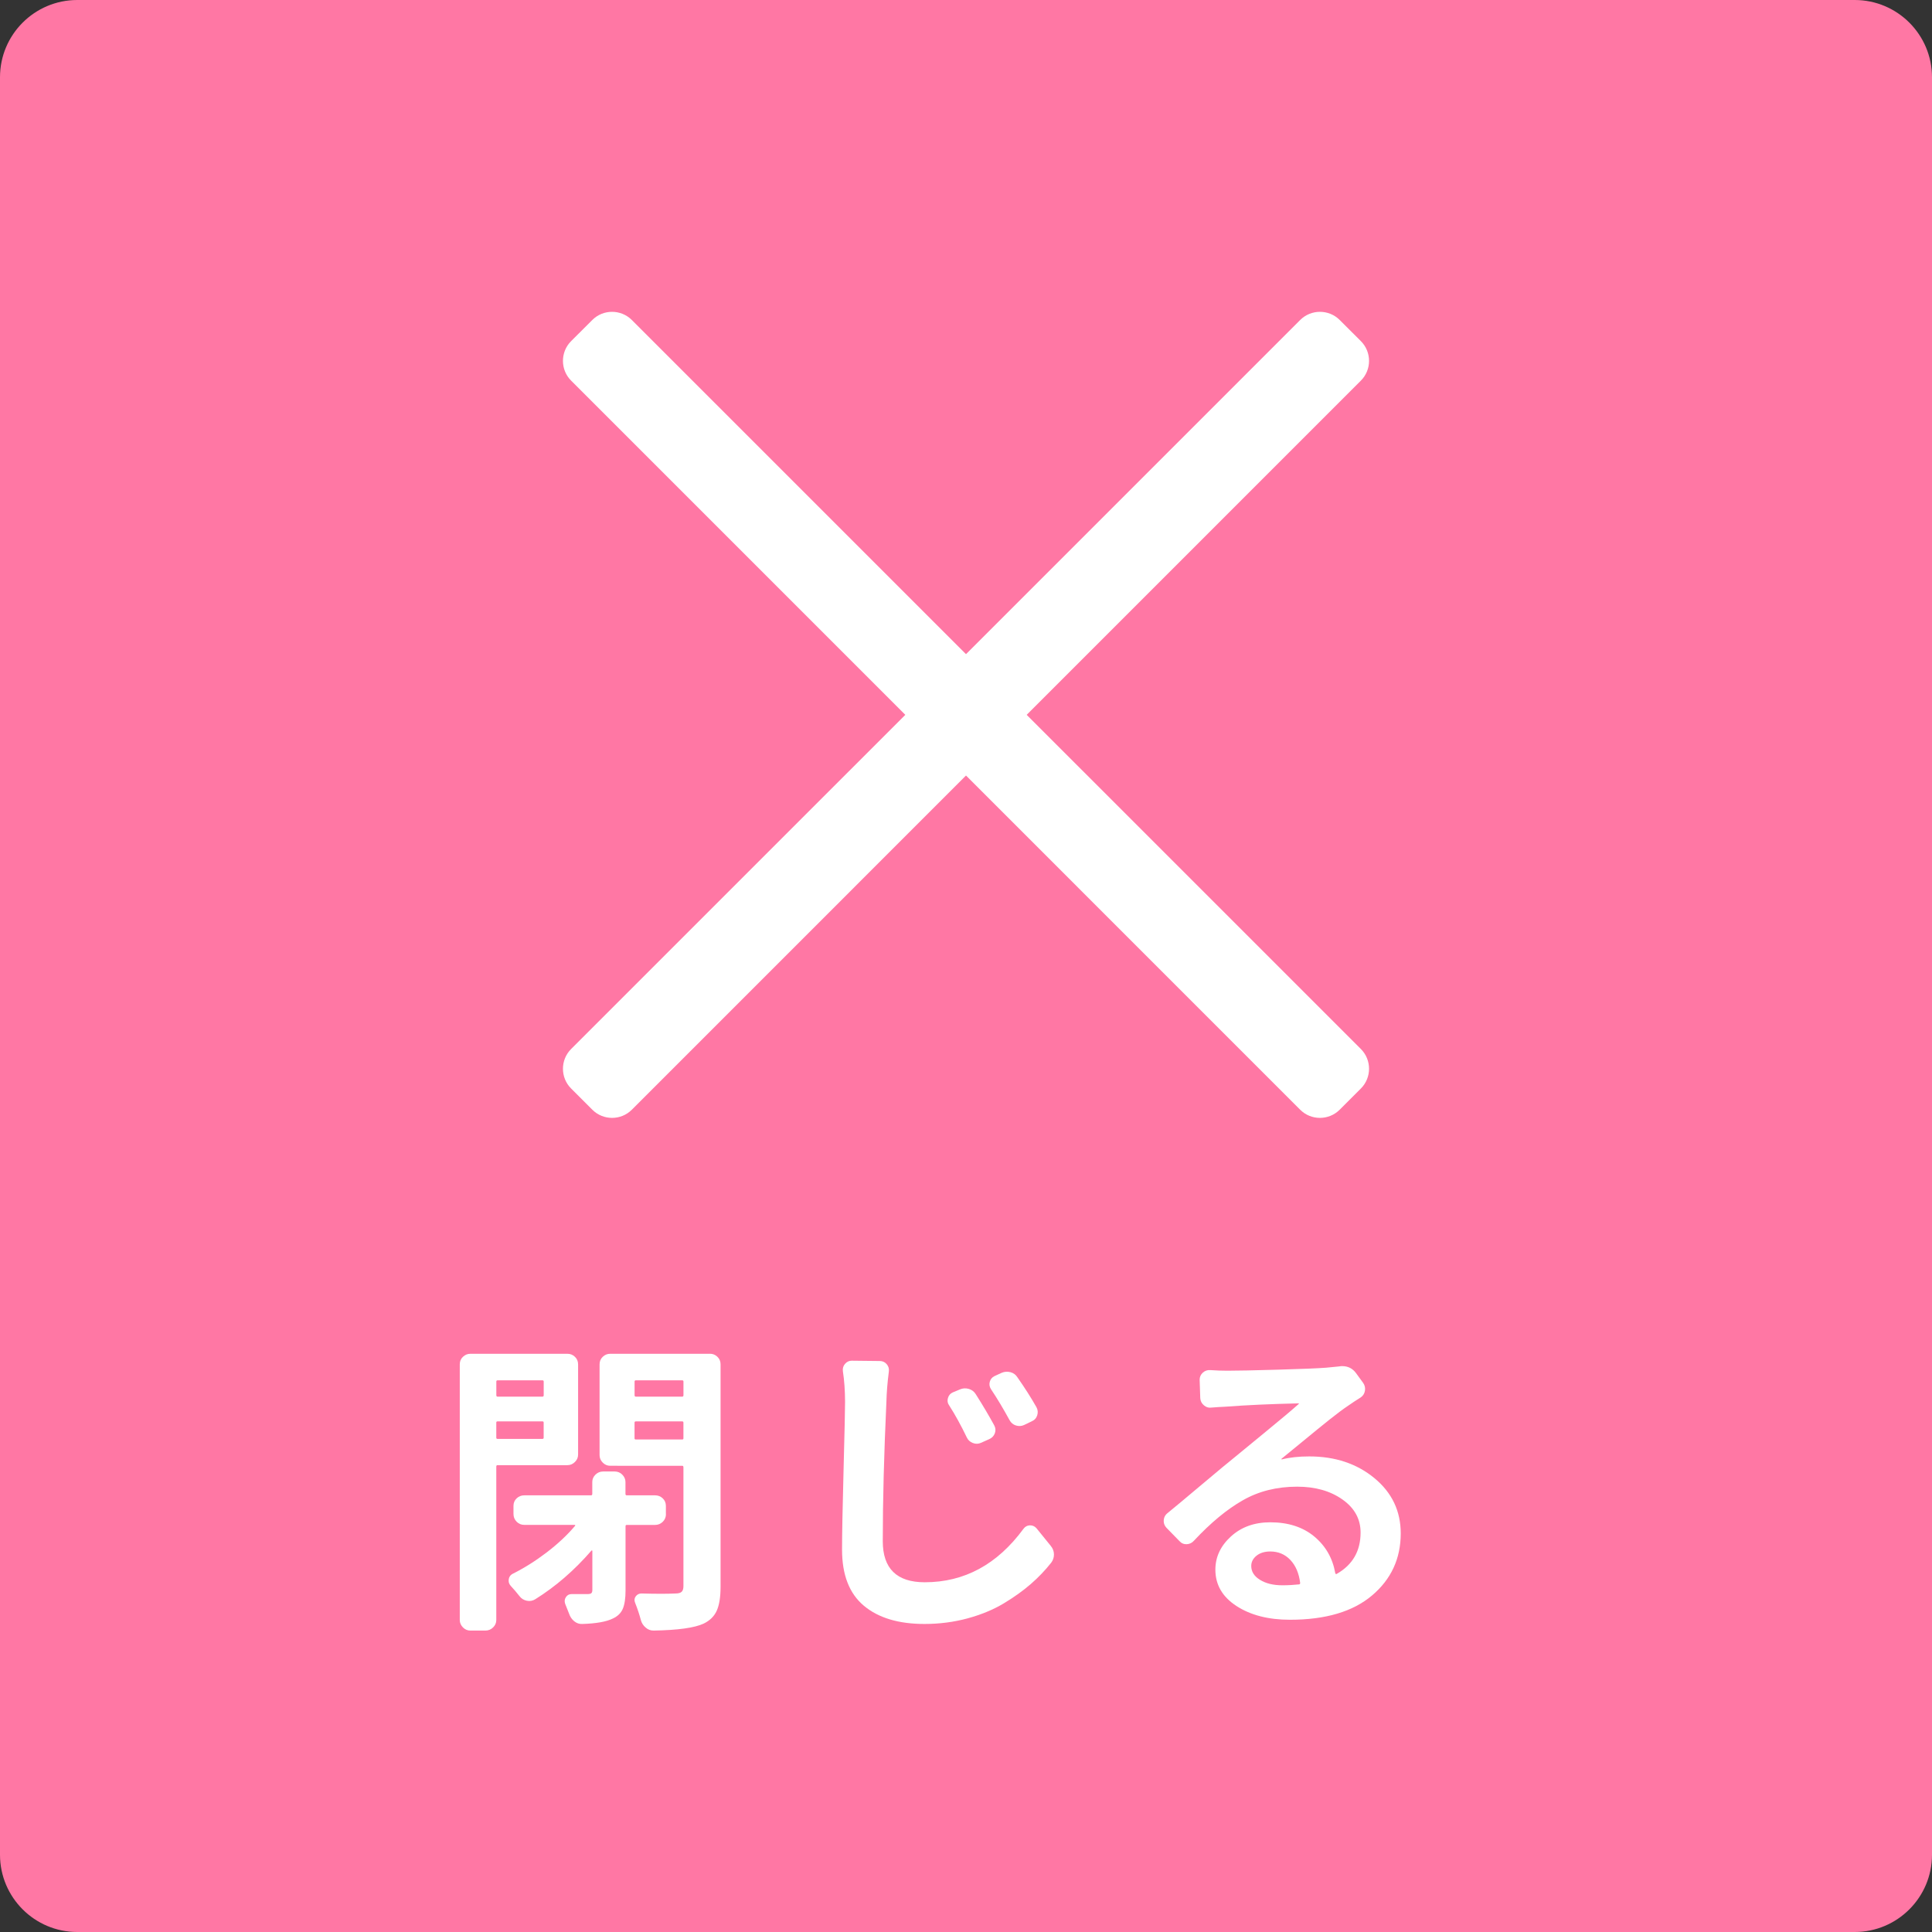
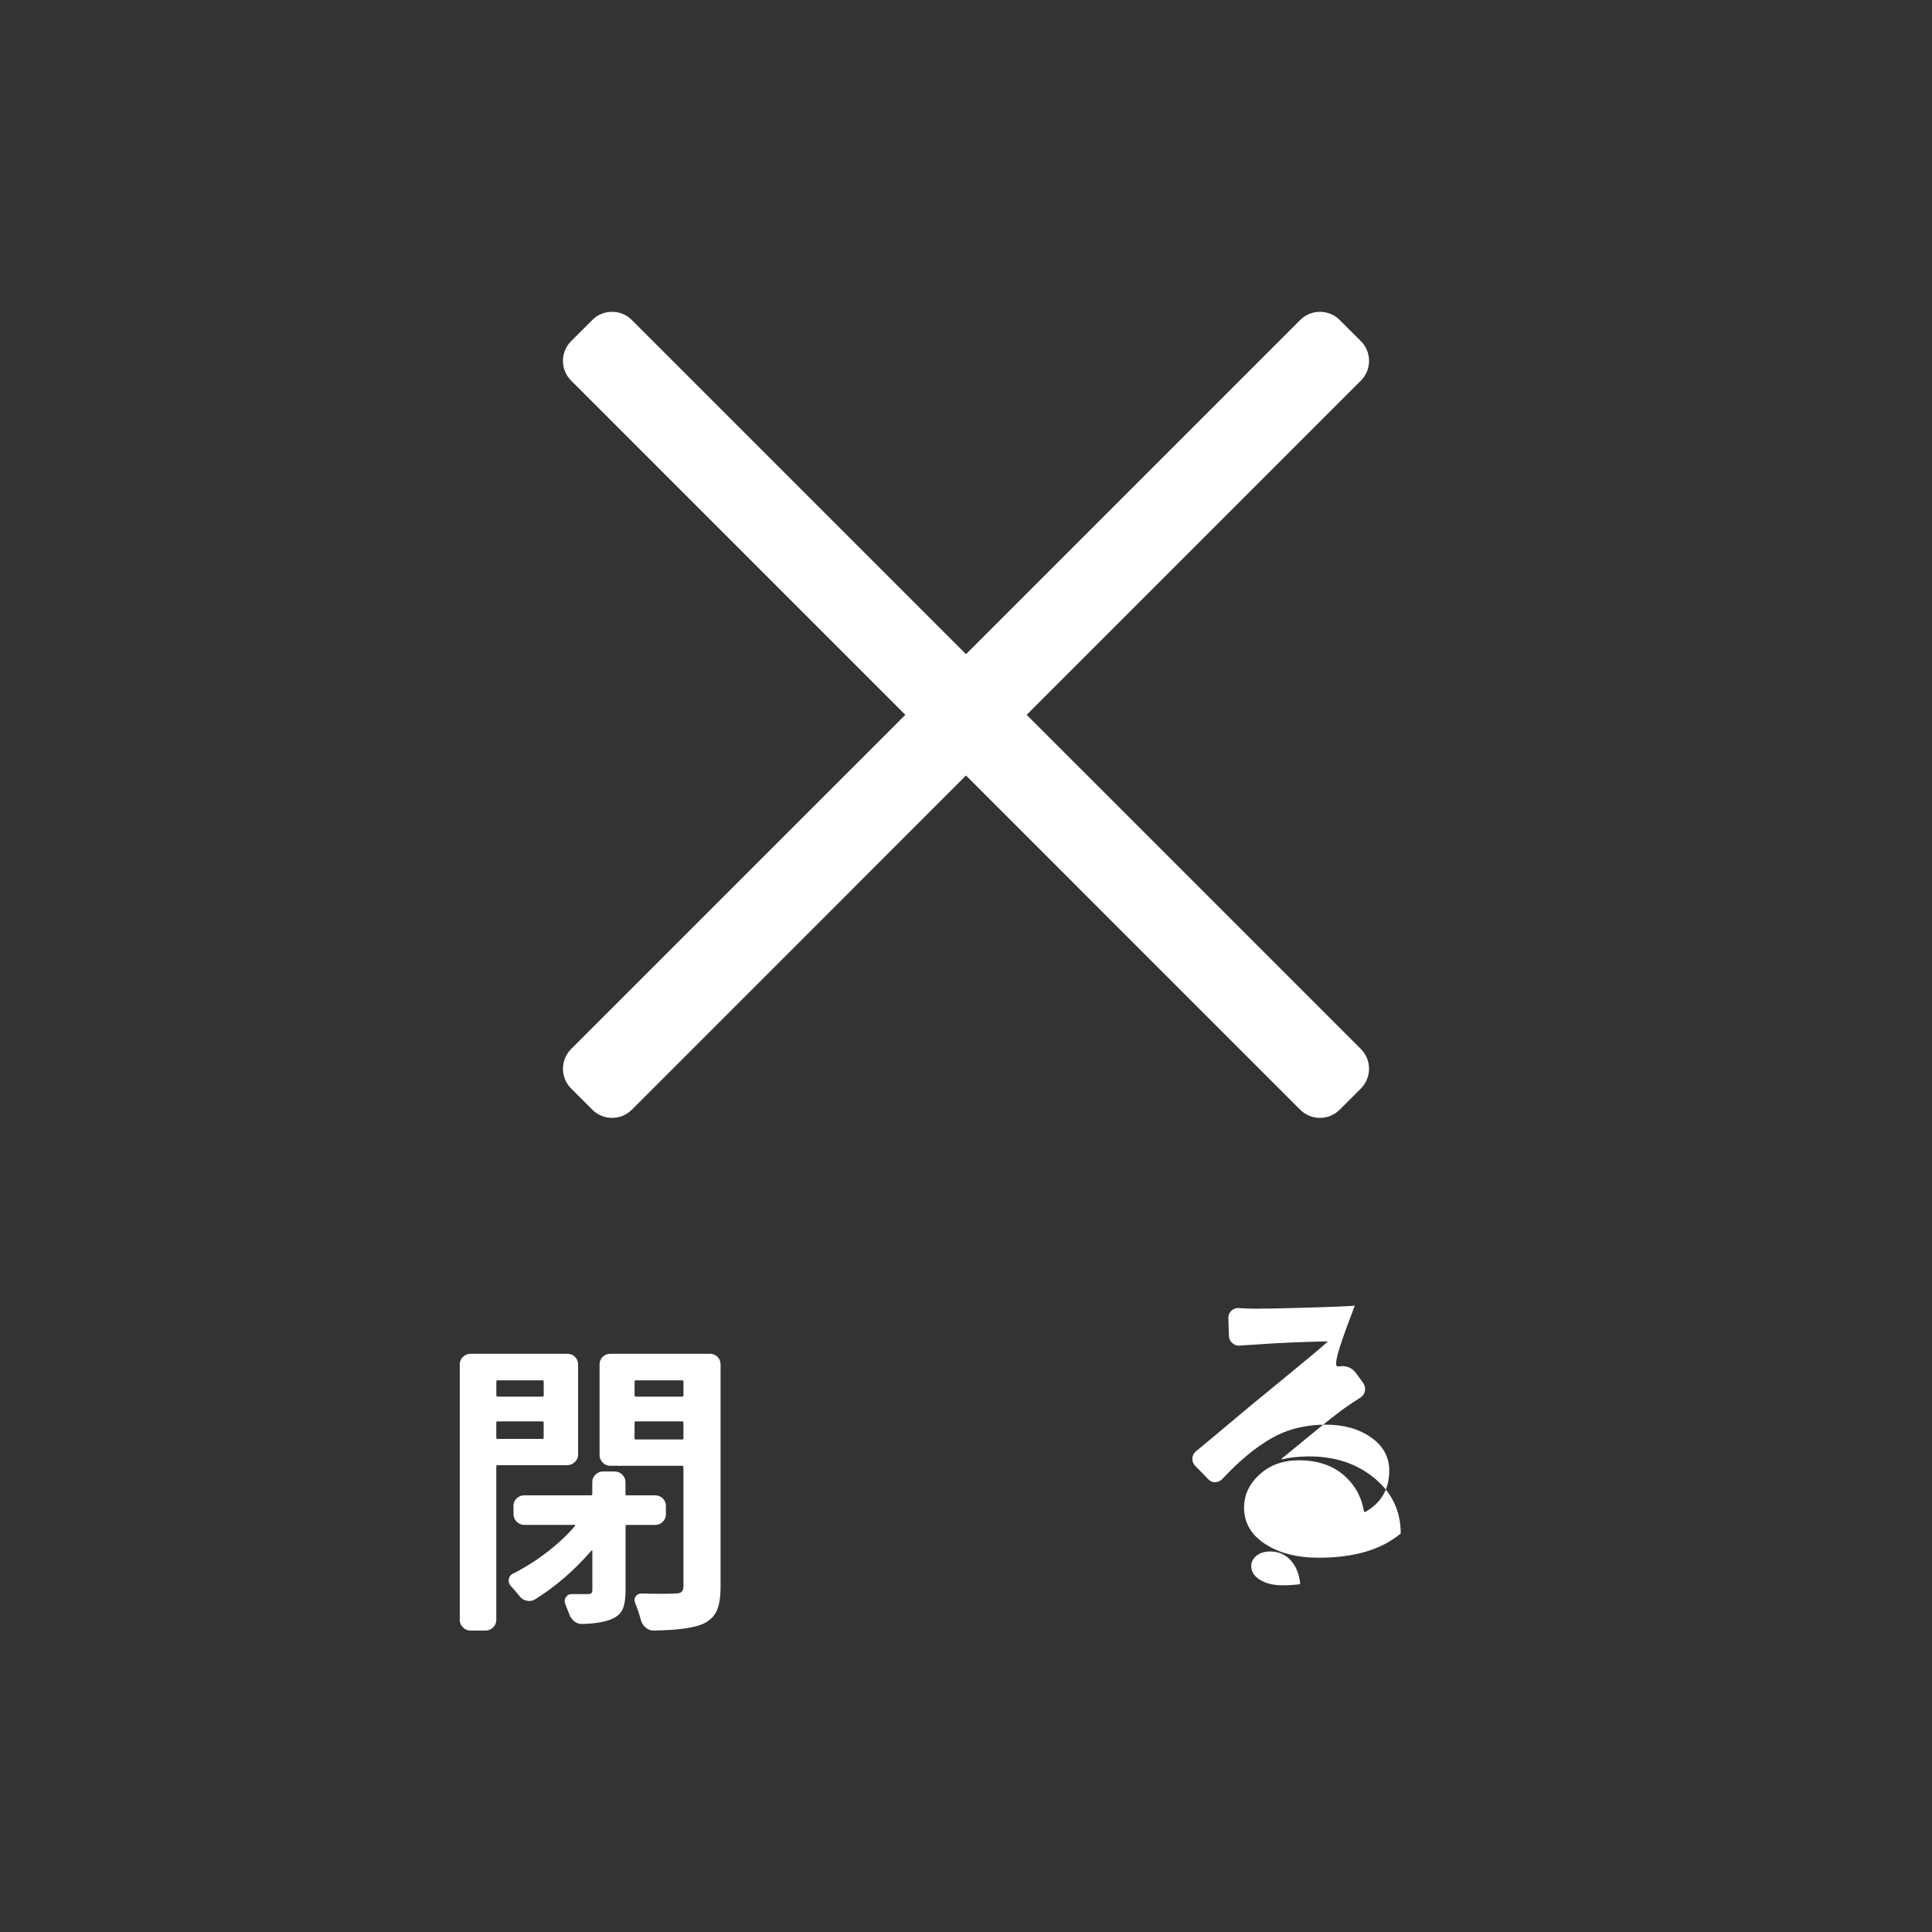
<svg xmlns="http://www.w3.org/2000/svg" version="1.1" x="0px" y="0px" width="50px" height="50px" viewBox="0 0 50 50" enable-background="new 0 0 50 50" xml:space="preserve">
  <rect x="0" y="0" width="50" height="50" fill="#333333" stroke="none" />
  <defs>
</defs>
  <g>
-     <path fill="#FF77A4" d="M50,48c0,1.104-0.896,2-2,2H2c-1.104,0-2-0.896-2-2V2c0-1.104,0.896-2,2-2h46c1.104,0,2,0.896,2,2V48z" />
-   </g>
+     </g>
  <g display="none">
    <path display="inline" fill="#FFFFFF" d="M42,10.964C42,11.536,41.536,12,40.964,12H9.036C8.464,12,8,11.536,8,10.964v-0.929   C8,9.464,8.464,9,9.036,9h31.929C41.536,9,42,9.464,42,10.036V10.964z" />
  </g>
  <g display="none">
    <path display="inline" fill="#FFFFFF" d="M42,18.964C42,19.536,41.536,20,40.964,20H9.036C8.464,20,8,19.536,8,18.964v-0.929   C8,17.464,8.464,17,9.036,17h31.929C41.536,17,42,17.464,42,18.036V18.964z" />
  </g>
  <g display="none">
    <path display="inline" fill="#FFFFFF" d="M42,26.964C42,27.536,41.536,28,40.964,28H9.036C8.464,28,8,27.536,8,26.964v-0.929   C8,25.464,8.464,25,9.036,25h31.929C41.536,25,42,25.464,42,26.036V26.964z" />
  </g>
  <g display="none">
    <g display="inline">
      <path display="none" fill="#FFFFFF" d="M12.813,35.473c0.016-0.073,0.057-0.127,0.125-0.164c0.036-0.021,0.075-0.031,0.117-0.031    c0.026,0,0.052,0.005,0.078,0.016l0.703,0.25c0.067,0.021,0.114,0.065,0.141,0.133c0.026,0.068,0.023,0.136-0.008,0.203    c-0.073,0.156-0.141,0.313-0.203,0.469c-0.297,0.802-0.651,1.516-1.063,2.141c-0.011,0.021-0.008,0.039,0.008,0.055    c0.614,0.505,1.177,1.019,1.688,1.539c0.057,0.058,0.086,0.125,0.086,0.203s-0.026,0.146-0.078,0.203l-0.453,0.508    c-0.047,0.052-0.108,0.078-0.184,0.078c-0.076,0-0.137-0.028-0.184-0.086c-0.453-0.51-0.974-1.018-1.563-1.523    c-0.016-0.016-0.031-0.016-0.047,0c-0.797,0.953-1.701,1.724-2.711,2.313c-0.058,0.031-0.12,0.047-0.188,0.047    c-0.016,0-0.031,0-0.047,0c-0.078-0.011-0.148-0.042-0.211-0.094L8.313,41.27c-0.042-0.036-0.063-0.081-0.063-0.133    c0-0.078,0.034-0.135,0.102-0.172c1.094-0.567,2.018-1.305,2.773-2.211c0.01-0.016,0.008-0.031-0.008-0.047    c-0.698-0.547-1.326-0.995-1.883-1.344c-0.063-0.042-0.099-0.098-0.109-0.168c-0.011-0.07,0.008-0.134,0.055-0.191l0.328-0.398    c0.052-0.063,0.117-0.1,0.195-0.113c0.078-0.013,0.151,0.004,0.219,0.051c0.646,0.412,1.263,0.833,1.852,1.266    c0.016,0.016,0.031,0.013,0.047-0.008c0.317-0.505,0.604-1.127,0.859-1.867C12.721,35.819,12.766,35.666,12.813,35.473z" />
      <path display="none" fill="#FFFFFF" d="M17.436,41.191c-0.005,0-0.011,0-0.016,0c-0.068,0-0.125-0.023-0.172-0.07    c-0.058-0.052-0.086-0.114-0.086-0.188v-0.672c0-0.073,0.027-0.135,0.082-0.188c0.055-0.052,0.118-0.075,0.191-0.07    c0.313,0.026,0.555,0.039,0.727,0.039h4.594c0.177,0,0.377-0.01,0.602-0.031c0.073-0.005,0.137,0.017,0.191,0.066    c0.055,0.05,0.082,0.111,0.082,0.184v0.672c0,0.073-0.027,0.134-0.082,0.184c-0.055,0.05-0.119,0.072-0.191,0.066    c-0.214-0.016-0.414-0.023-0.602-0.023h-4.594C17.964,41.16,17.722,41.171,17.436,41.191z M18.107,37.215    c-0.073,0.005-0.137-0.018-0.191-0.07c-0.055-0.052-0.082-0.114-0.082-0.188v-0.609c0-0.073,0.028-0.135,0.086-0.188    c0.047-0.042,0.104-0.063,0.172-0.063c0.005,0,0.01,0,0.016,0c0.229,0.016,0.45,0.023,0.664,0.023h3.313    c0.188,0,0.391-0.008,0.609-0.023c0.01,0,0.018,0,0.023,0c0.063,0,0.12,0.021,0.172,0.063c0.052,0.052,0.078,0.115,0.078,0.188    v0.609c0,0.073-0.026,0.136-0.078,0.188c-0.052,0.052-0.112,0.078-0.18,0.078c-0.005,0-0.011,0-0.016,0    c-0.281-0.016-0.484-0.023-0.609-0.023h-3.305C18.592,37.199,18.368,37.205,18.107,37.215z" />
      <path display="none" fill="#FFFFFF" d="M31.093,40.598c-0.005,0.021,0.002,0.031,0.023,0.031h0.477    c0.177,0,0.346-0.002,0.508-0.008c0.078-0.005,0.145,0.019,0.199,0.07c0.055,0.052,0.082,0.115,0.082,0.188v0.477    c0,0.073-0.029,0.136-0.086,0.188c-0.052,0.052-0.112,0.078-0.18,0.078c-0.005,0-0.01,0-0.016,0    c-0.213-0.011-0.375-0.016-0.484-0.016h-4.211c-0.172,0-0.344,0.005-0.516,0.016c-0.078,0-0.145-0.026-0.199-0.078    s-0.082-0.114-0.082-0.188v-0.484c0-0.073,0.027-0.135,0.082-0.188c0.055-0.052,0.121-0.075,0.199-0.07    c0.172,0.011,0.344,0.016,0.516,0.016h2.555c0.026,0,0.039-0.01,0.039-0.031c0.177-1.083,0.279-1.815,0.305-2.195    c0-0.021-0.01-0.031-0.031-0.031h-2.125c-0.13,0-0.305,0.005-0.523,0.016c-0.073,0.005-0.137-0.017-0.191-0.066    c-0.055-0.049-0.082-0.113-0.082-0.191v-0.5c0-0.073,0.027-0.134,0.082-0.184c0.055-0.049,0.119-0.071,0.191-0.066    c0.208,0.016,0.38,0.023,0.516,0.023h2.047c0.099,0,0.208-0.008,0.328-0.023c0.063-0.01,0.123-0.016,0.18-0.016    c0.13,0,0.245,0.023,0.344,0.07l0.266,0.133c0.073,0.037,0.125,0.091,0.156,0.164c0.031,0.073,0.042,0.148,0.031,0.227    c-0.01,0.037-0.016,0.06-0.016,0.07C31.398,38.601,31.271,39.457,31.093,40.598z" />
-       <path display="none" fill="#FFFFFF" d="M35.549,39.035c-0.078,0.005-0.145-0.017-0.199-0.066    c-0.055-0.049-0.082-0.113-0.082-0.191v-0.703c0-0.073,0.028-0.135,0.086-0.188c0.047-0.047,0.104-0.07,0.172-0.07    c0.01,0,0.018,0,0.023,0c0.359,0.021,0.695,0.031,1.008,0.031h4.297c0.188,0,0.406-0.008,0.656-0.023    c0.078-0.005,0.145,0.017,0.199,0.066c0.055,0.05,0.082,0.111,0.082,0.184v0.703c0,0.078-0.029,0.144-0.086,0.195    c-0.047,0.047-0.104,0.07-0.172,0.07c-0.011,0-0.019,0-0.023,0c-0.281-0.016-0.5-0.023-0.656-0.023h-4.297    C36.202,39.02,35.866,39.025,35.549,39.035z" />
    </g>
  </g>
  <g>
    <path fill="#FFFFFF" d="M34.67,28.72c-0.281,0.281-0.74,0.281-1.021,0L14.78,9.85c-0.281-0.281-0.281-0.74,0-1.021L15.33,8.28   C15.61,8,16.069,8,16.35,8.28l18.87,18.869c0.281,0.281,0.281,0.74,0,1.021L34.67,28.72z" />
  </g>
  <g>
    <path fill="#FFFFFF" d="M15.33,28.72c0.281,0.281,0.74,0.281,1.021,0L35.22,9.85c0.281-0.281,0.281-0.74,0-1.021L34.67,8.28   C34.39,8,33.931,8,33.65,8.28L14.78,27.149c-0.281,0.281-0.281,0.74,0,1.021L15.33,28.72z" />
  </g>
  <g>
    <g>
      <path fill="#FFFFFF" d="M14.961,37.645c0,0.073-0.027,0.137-0.082,0.191s-0.119,0.082-0.191,0.082h-1.813    c-0.021,0-0.031,0.013-0.031,0.039v3.969c0,0.073-0.027,0.137-0.082,0.191s-0.121,0.082-0.199,0.082h-0.391    c-0.073,0-0.137-0.027-0.191-0.082s-0.082-0.119-0.082-0.191v-6.617c0-0.078,0.027-0.143,0.082-0.195    c0.055-0.052,0.118-0.078,0.191-0.078h2.516c0.073,0,0.137,0.026,0.191,0.078c0.055,0.052,0.082,0.117,0.082,0.195V37.645z     M14.071,35.754c0-0.021-0.011-0.031-0.031-0.031h-1.164c-0.021,0-0.031,0.011-0.031,0.031v0.352c0,0.026,0.01,0.039,0.031,0.039    h1.164c0.021,0,0.031-0.013,0.031-0.039V35.754z M12.844,37.207c0,0.021,0.01,0.031,0.031,0.031h1.164    c0.021,0,0.031-0.01,0.031-0.031v-0.391c0-0.021-0.011-0.031-0.031-0.031h-1.164c-0.021,0-0.031,0.011-0.031,0.031V37.207z     M17.235,39.184c0,0.078-0.027,0.145-0.082,0.199s-0.121,0.082-0.199,0.082h-0.734c-0.021,0-0.031,0.011-0.031,0.031v1.664    c0,0.203-0.023,0.36-0.07,0.473c-0.047,0.112-0.133,0.196-0.258,0.254c-0.167,0.083-0.43,0.13-0.789,0.141    c-0.078,0.005-0.148-0.019-0.211-0.07c-0.063-0.052-0.107-0.117-0.133-0.195c-0.031-0.083-0.065-0.169-0.102-0.258    c-0.021-0.063-0.015-0.12,0.02-0.172c0.034-0.052,0.082-0.078,0.145-0.078c0.125,0,0.263,0,0.414,0    c0.047,0,0.079-0.008,0.098-0.023c0.018-0.016,0.027-0.044,0.027-0.086v-1.008c0-0.005-0.003-0.009-0.008-0.012    c-0.005-0.002-0.011-0.001-0.016,0.004c-0.443,0.511-0.927,0.93-1.453,1.258c-0.068,0.042-0.141,0.055-0.219,0.039    s-0.141-0.055-0.188-0.117c-0.078-0.099-0.154-0.188-0.227-0.266c-0.037-0.042-0.055-0.086-0.055-0.133    c0-0.083,0.034-0.143,0.102-0.18c0.302-0.151,0.596-0.336,0.883-0.555c0.286-0.219,0.531-0.448,0.734-0.688    c0.005-0.005,0.006-0.01,0.004-0.016c-0.003-0.005-0.009-0.008-0.02-0.008h-1.297c-0.078,0-0.145-0.027-0.199-0.082    s-0.082-0.121-0.082-0.199v-0.211c0-0.078,0.027-0.143,0.082-0.195c0.055-0.052,0.121-0.078,0.199-0.078h1.727    c0.021,0,0.031-0.013,0.031-0.039v-0.305c0-0.073,0.027-0.137,0.082-0.191s0.121-0.082,0.199-0.082h0.297    c0.078,0,0.145,0.027,0.199,0.082s0.082,0.119,0.082,0.191v0.305c0,0.026,0.01,0.039,0.031,0.039h0.734    c0.078,0,0.145,0.026,0.199,0.078c0.055,0.052,0.082,0.117,0.082,0.195V39.184z M18.375,35.035c0.073,0,0.137,0.026,0.191,0.078    c0.055,0.052,0.082,0.117,0.082,0.195v5.758c0,0.266-0.033,0.471-0.098,0.617c-0.065,0.146-0.179,0.258-0.34,0.336    c-0.234,0.109-0.664,0.169-1.289,0.18h-0.008c-0.078,0-0.146-0.026-0.203-0.078c-0.063-0.052-0.104-0.117-0.125-0.195    c-0.037-0.141-0.086-0.289-0.148-0.445c-0.026-0.063-0.021-0.118,0.016-0.168c0.036-0.049,0.086-0.074,0.148-0.074    c0.177,0.005,0.344,0.008,0.5,0.008c0.135,0,0.263-0.002,0.383-0.008c0.073,0,0.125-0.014,0.156-0.043    c0.031-0.028,0.047-0.077,0.047-0.145v-3.078c0-0.026-0.011-0.039-0.031-0.039H15.79c-0.073,0-0.137-0.027-0.191-0.082    s-0.082-0.118-0.082-0.191v-2.352c0-0.078,0.027-0.143,0.082-0.195c0.055-0.052,0.118-0.078,0.191-0.078H18.375z M17.688,35.754    c0-0.021-0.011-0.031-0.031-0.031h-1.203c-0.021,0-0.031,0.011-0.031,0.031v0.352c0,0.026,0.01,0.039,0.031,0.039h1.203    c0.021,0,0.031-0.013,0.031-0.039V35.754z M16.422,37.223c0,0.021,0.01,0.031,0.031,0.031h1.203c0.021,0,0.031-0.01,0.031-0.031    v-0.406c0-0.021-0.011-0.031-0.031-0.031h-1.203c-0.021,0-0.031,0.011-0.031,0.031V37.223z" />
-       <path fill="#FFFFFF" d="M21.814,35.488c-0.01-0.073,0.008-0.137,0.055-0.191s0.104-0.082,0.172-0.082l0.727,0.008    c0.073,0,0.133,0.027,0.18,0.082s0.065,0.119,0.055,0.191c-0.037,0.287-0.057,0.547-0.063,0.781    c-0.063,1.37-0.094,2.573-0.094,3.609c0,0.708,0.362,1.063,1.086,1.063c1.026,0,1.877-0.461,2.555-1.383    c0.042-0.057,0.096-0.087,0.164-0.09c0.068-0.002,0.125,0.022,0.172,0.074l0.367,0.453c0.057,0.068,0.086,0.144,0.086,0.227    c0,0.078-0.023,0.148-0.07,0.211c-0.156,0.198-0.333,0.383-0.531,0.555s-0.431,0.339-0.699,0.5s-0.58,0.29-0.934,0.387    c-0.354,0.096-0.727,0.145-1.117,0.145c-0.672,0-1.195-0.158-1.57-0.473s-0.563-0.798-0.563-1.449c0-0.385,0.013-1.07,0.039-2.055    s0.039-1.575,0.039-1.773C21.869,35.991,21.851,35.728,21.814,35.488z M24.564,36.371c-0.042-0.057-0.052-0.121-0.031-0.191    s0.063-0.118,0.125-0.145l0.188-0.078c0.073-0.031,0.148-0.035,0.227-0.012s0.138,0.069,0.18,0.137    c0.182,0.287,0.341,0.555,0.477,0.805c0.037,0.068,0.042,0.137,0.016,0.207s-0.076,0.121-0.148,0.152l-0.211,0.094    c-0.068,0.031-0.138,0.033-0.211,0.004c-0.073-0.028-0.125-0.077-0.156-0.145C24.872,36.892,24.721,36.616,24.564,36.371z     M25.65,35.957c-0.042-0.063-0.053-0.127-0.035-0.195c0.018-0.067,0.059-0.117,0.121-0.148l0.188-0.086    c0.073-0.031,0.148-0.036,0.227-0.016c0.078,0.021,0.138,0.065,0.18,0.133c0.193,0.276,0.357,0.534,0.492,0.773    c0.037,0.068,0.043,0.138,0.02,0.211c-0.023,0.073-0.072,0.125-0.145,0.156l-0.195,0.094c-0.068,0.031-0.138,0.035-0.211,0.012    s-0.127-0.069-0.164-0.137C25.965,36.457,25.807,36.191,25.65,35.957z" />
-       <path fill="#FFFFFF" d="M34.656,35.363c0.026-0.005,0.052-0.008,0.078-0.008c0.151,0,0.271,0.06,0.359,0.18l0.188,0.258    c0.042,0.063,0.056,0.13,0.043,0.203c-0.013,0.073-0.051,0.13-0.113,0.172c-0.109,0.068-0.216,0.138-0.32,0.211    c-0.125,0.083-0.284,0.202-0.477,0.355c-0.193,0.154-0.431,0.348-0.715,0.582c-0.284,0.234-0.462,0.38-0.535,0.438    c0,0.011,0.002,0.016,0.008,0.016c0.203-0.052,0.44-0.078,0.711-0.078c0.672,0,1.234,0.188,1.688,0.563s0.68,0.852,0.68,1.43    c0,0.651-0.248,1.187-0.742,1.605c-0.495,0.419-1.203,0.629-2.125,0.629c-0.558,0-1.019-0.119-1.383-0.355    c-0.365-0.237-0.547-0.551-0.547-0.941c0-0.328,0.134-0.614,0.402-0.859c0.268-0.245,0.608-0.367,1.02-0.367    c0.463,0,0.842,0.123,1.137,0.367c0.294,0.245,0.475,0.56,0.543,0.945c0.005,0.026,0.018,0.034,0.039,0.023    c0.411-0.234,0.617-0.591,0.617-1.07c0-0.349-0.156-0.634-0.469-0.855c-0.313-0.221-0.703-0.332-1.172-0.332    c-0.526,0-0.995,0.117-1.406,0.352c-0.412,0.234-0.833,0.583-1.266,1.047c-0.052,0.058-0.115,0.087-0.188,0.09    c-0.073,0.003-0.136-0.024-0.188-0.082l-0.336-0.344c-0.047-0.052-0.07-0.109-0.07-0.172c0-0.083,0.031-0.151,0.094-0.203    c0.167-0.135,0.465-0.384,0.895-0.746c0.43-0.362,0.72-0.603,0.871-0.723c0.063-0.052,0.311-0.256,0.746-0.613    c0.435-0.356,0.73-0.605,0.887-0.746c0.005,0,0.006-0.004,0.004-0.012c-0.003-0.008-0.007-0.009-0.012-0.004    c-0.708,0.016-1.336,0.044-1.883,0.086c-0.12,0.005-0.242,0.013-0.367,0.023c-0.073,0.011-0.138-0.009-0.195-0.059    c-0.058-0.049-0.089-0.11-0.094-0.184l-0.016-0.477c0-0.073,0.027-0.134,0.082-0.184c0.055-0.049,0.118-0.071,0.191-0.066    c0.156,0.011,0.305,0.016,0.445,0.016c0.25,0,0.688-0.009,1.313-0.027c0.625-0.018,1.039-0.035,1.242-0.051    C34.445,35.384,34.557,35.374,34.656,35.363z M33.187,41.027c0.151,0,0.294-0.008,0.43-0.023c0.021,0,0.031-0.013,0.031-0.039    c-0.031-0.25-0.116-0.448-0.254-0.594c-0.138-0.146-0.312-0.219-0.52-0.219c-0.146,0-0.265,0.037-0.355,0.109    c-0.091,0.073-0.137,0.162-0.137,0.266c0,0.146,0.075,0.266,0.227,0.359C32.76,40.98,32.953,41.027,33.187,41.027z" />
+       <path fill="#FFFFFF" d="M34.656,35.363c0.026-0.005,0.052-0.008,0.078-0.008c0.151,0,0.271,0.06,0.359,0.18l0.188,0.258    c0.042,0.063,0.056,0.13,0.043,0.203c-0.013,0.073-0.051,0.13-0.113,0.172c-0.109,0.068-0.216,0.138-0.32,0.211    c-0.125,0.083-0.284,0.202-0.477,0.355c-0.193,0.154-0.431,0.348-0.715,0.582c-0.284,0.234-0.462,0.38-0.535,0.438    c0,0.011,0.002,0.016,0.008,0.016c0.203-0.052,0.44-0.078,0.711-0.078c0.672,0,1.234,0.188,1.688,0.563s0.68,0.852,0.68,1.43    c-0.495,0.419-1.203,0.629-2.125,0.629c-0.558,0-1.019-0.119-1.383-0.355    c-0.365-0.237-0.547-0.551-0.547-0.941c0-0.328,0.134-0.614,0.402-0.859c0.268-0.245,0.608-0.367,1.02-0.367    c0.463,0,0.842,0.123,1.137,0.367c0.294,0.245,0.475,0.56,0.543,0.945c0.005,0.026,0.018,0.034,0.039,0.023    c0.411-0.234,0.617-0.591,0.617-1.07c0-0.349-0.156-0.634-0.469-0.855c-0.313-0.221-0.703-0.332-1.172-0.332    c-0.526,0-0.995,0.117-1.406,0.352c-0.412,0.234-0.833,0.583-1.266,1.047c-0.052,0.058-0.115,0.087-0.188,0.09    c-0.073,0.003-0.136-0.024-0.188-0.082l-0.336-0.344c-0.047-0.052-0.07-0.109-0.07-0.172c0-0.083,0.031-0.151,0.094-0.203    c0.167-0.135,0.465-0.384,0.895-0.746c0.43-0.362,0.72-0.603,0.871-0.723c0.063-0.052,0.311-0.256,0.746-0.613    c0.435-0.356,0.73-0.605,0.887-0.746c0.005,0,0.006-0.004,0.004-0.012c-0.003-0.008-0.007-0.009-0.012-0.004    c-0.708,0.016-1.336,0.044-1.883,0.086c-0.12,0.005-0.242,0.013-0.367,0.023c-0.073,0.011-0.138-0.009-0.195-0.059    c-0.058-0.049-0.089-0.11-0.094-0.184l-0.016-0.477c0-0.073,0.027-0.134,0.082-0.184c0.055-0.049,0.118-0.071,0.191-0.066    c0.156,0.011,0.305,0.016,0.445,0.016c0.25,0,0.688-0.009,1.313-0.027c0.625-0.018,1.039-0.035,1.242-0.051    C34.445,35.384,34.557,35.374,34.656,35.363z M33.187,41.027c0.151,0,0.294-0.008,0.43-0.023c0.021,0,0.031-0.013,0.031-0.039    c-0.031-0.25-0.116-0.448-0.254-0.594c-0.138-0.146-0.312-0.219-0.52-0.219c-0.146,0-0.265,0.037-0.355,0.109    c-0.091,0.073-0.137,0.162-0.137,0.266c0,0.146,0.075,0.266,0.227,0.359C32.76,40.98,32.953,41.027,33.187,41.027z" />
    </g>
  </g>
</svg>